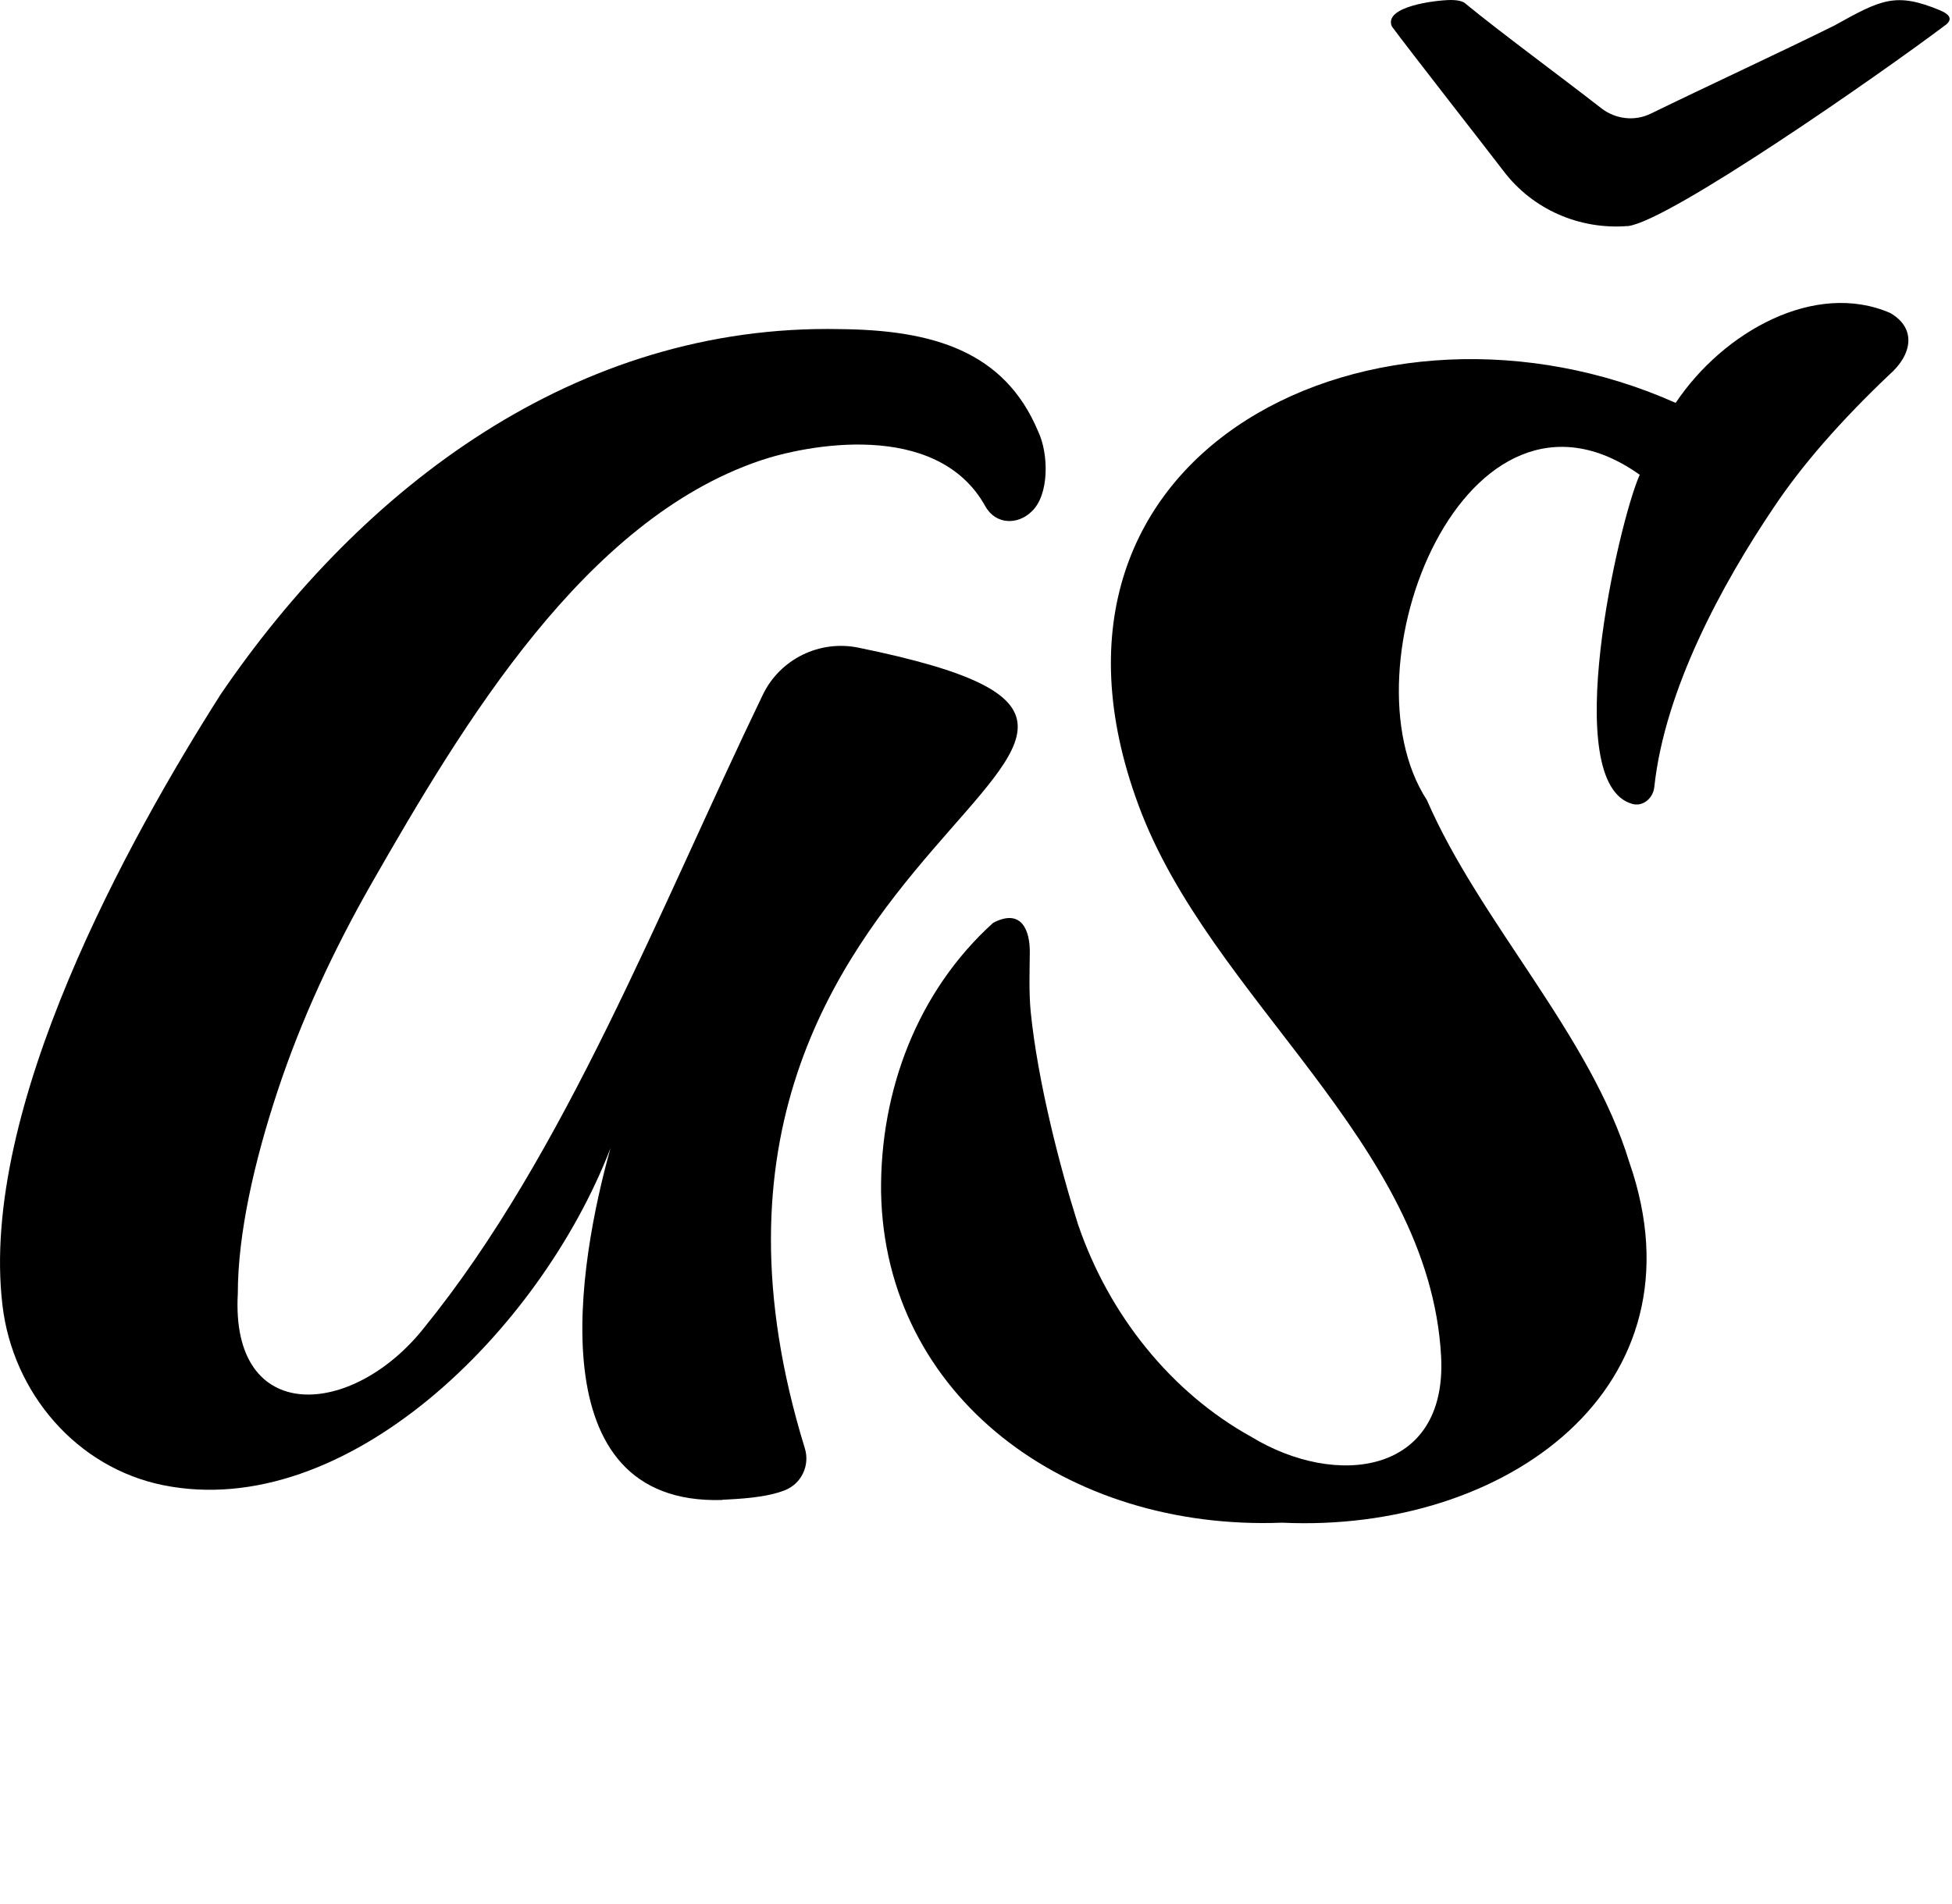
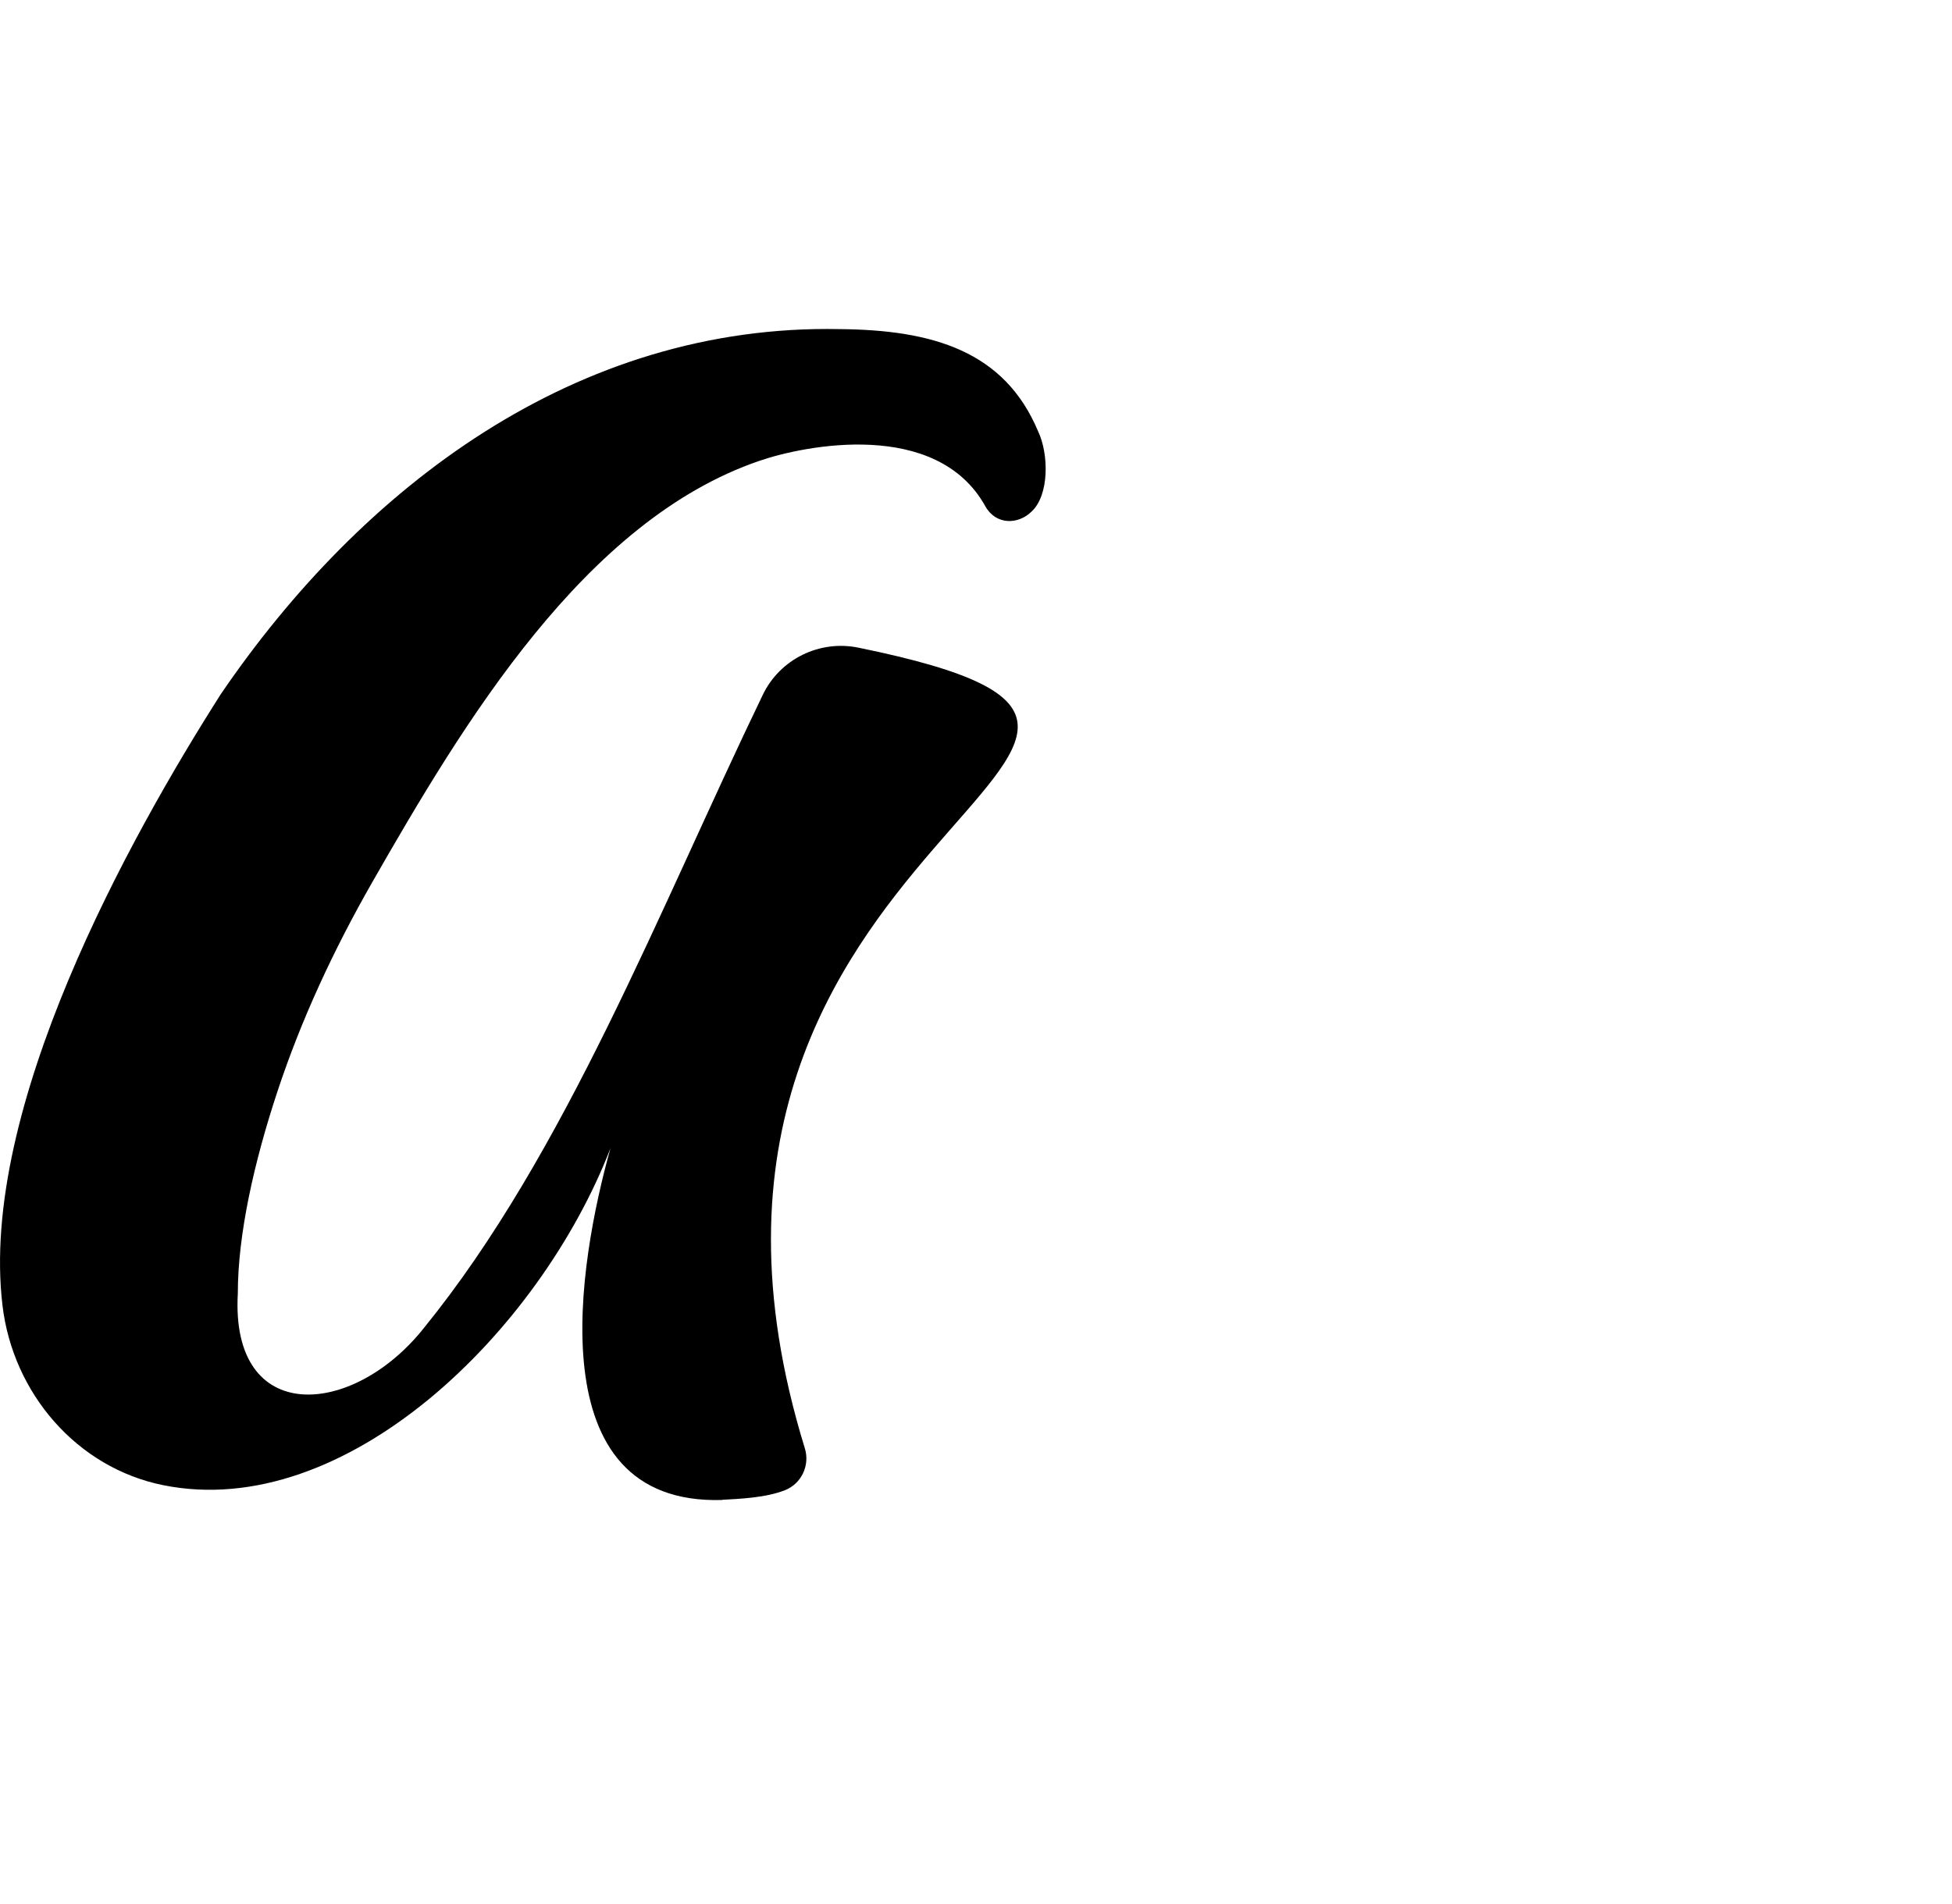
<svg xmlns="http://www.w3.org/2000/svg" width="41" height="40" viewBox="0 0 41 40" fill="none">
  <style>
        path { fill: black; }
        @media (prefers-color-scheme: dark) {
        path { fill: white; }
        }
    </style>
  <path d="M15.168 31.512C11.258 31.627 12.152 26.513 12.823 24.121C11.333 27.983 7.26 31.969 3.433 31.202C1.613 30.837 0.27 29.267 0.052 27.423C-0.441 23.286 2.714 17.604 4.637 14.584C7.602 10.232 12.104 6.803 17.632 6.914C19.591 6.93 21.097 7.375 21.804 9.06C22.03 9.533 22.043 10.403 21.665 10.749C21.387 11.023 20.918 11.035 20.695 10.634C19.674 8.798 16.904 9.354 15.955 9.68C12.283 10.932 9.74 15.176 7.812 18.546C7.014 19.944 6.33 21.407 5.825 22.937C5.341 24.403 4.995 25.921 4.995 27.177C4.84 29.966 7.411 29.788 8.909 27.892C11.877 24.236 13.845 19.11 16.022 14.596C16.384 13.845 17.214 13.439 18.029 13.606C27.721 15.585 12.875 17.346 16.904 30.423C17.016 30.781 16.837 31.166 16.491 31.305C16.082 31.468 15.521 31.488 15.172 31.508L15.168 31.512Z" fill="black" />
-   <path d="M26.931 31.989C22.404 32.164 18.578 29.334 18.506 25.035C18.486 22.909 19.269 20.827 20.859 19.388C21.455 19.074 21.638 19.543 21.63 20.024C21.626 20.433 21.61 20.846 21.649 21.256C21.797 22.726 22.265 24.53 22.639 25.71C23.291 27.634 24.61 29.259 26.275 30.181C28.063 31.274 30.404 30.984 30.269 28.492C30.022 23.994 25.413 20.994 23.911 16.909C21.125 9.374 28.993 5.694 35.196 8.464C36.197 6.966 38.125 5.889 39.706 6.577C40.263 6.902 40.159 7.455 39.687 7.868C38.653 8.85 37.847 9.776 37.263 10.65C36.174 12.263 34.966 14.484 34.747 16.535C34.723 16.765 34.513 16.952 34.286 16.889C32.744 16.463 33.992 10.98 34.441 9.974C30.801 7.391 28.151 14.015 29.971 16.809C31.087 19.38 33.412 21.748 34.223 24.419C35.872 29.156 31.616 32.208 26.931 31.989ZM30.467 0C30.626 0 30.734 0.028 30.785 0.079C31.536 0.695 32.74 1.578 33.638 2.277C33.937 2.507 34.338 2.551 34.672 2.388C35.852 1.812 37.449 1.073 38.53 0.536C39.516 -0.012 39.818 -0.171 40.755 0.219C40.966 0.31 41.006 0.409 40.875 0.517C39.488 1.562 35.081 4.633 34.199 4.749C34.195 4.749 34.187 4.749 34.183 4.749C33.173 4.828 32.188 4.399 31.576 3.588C31.29 3.211 29.577 1.021 29.235 0.556C29.053 0.135 30.153 0.004 30.467 0Z" fill="black" />
</svg>